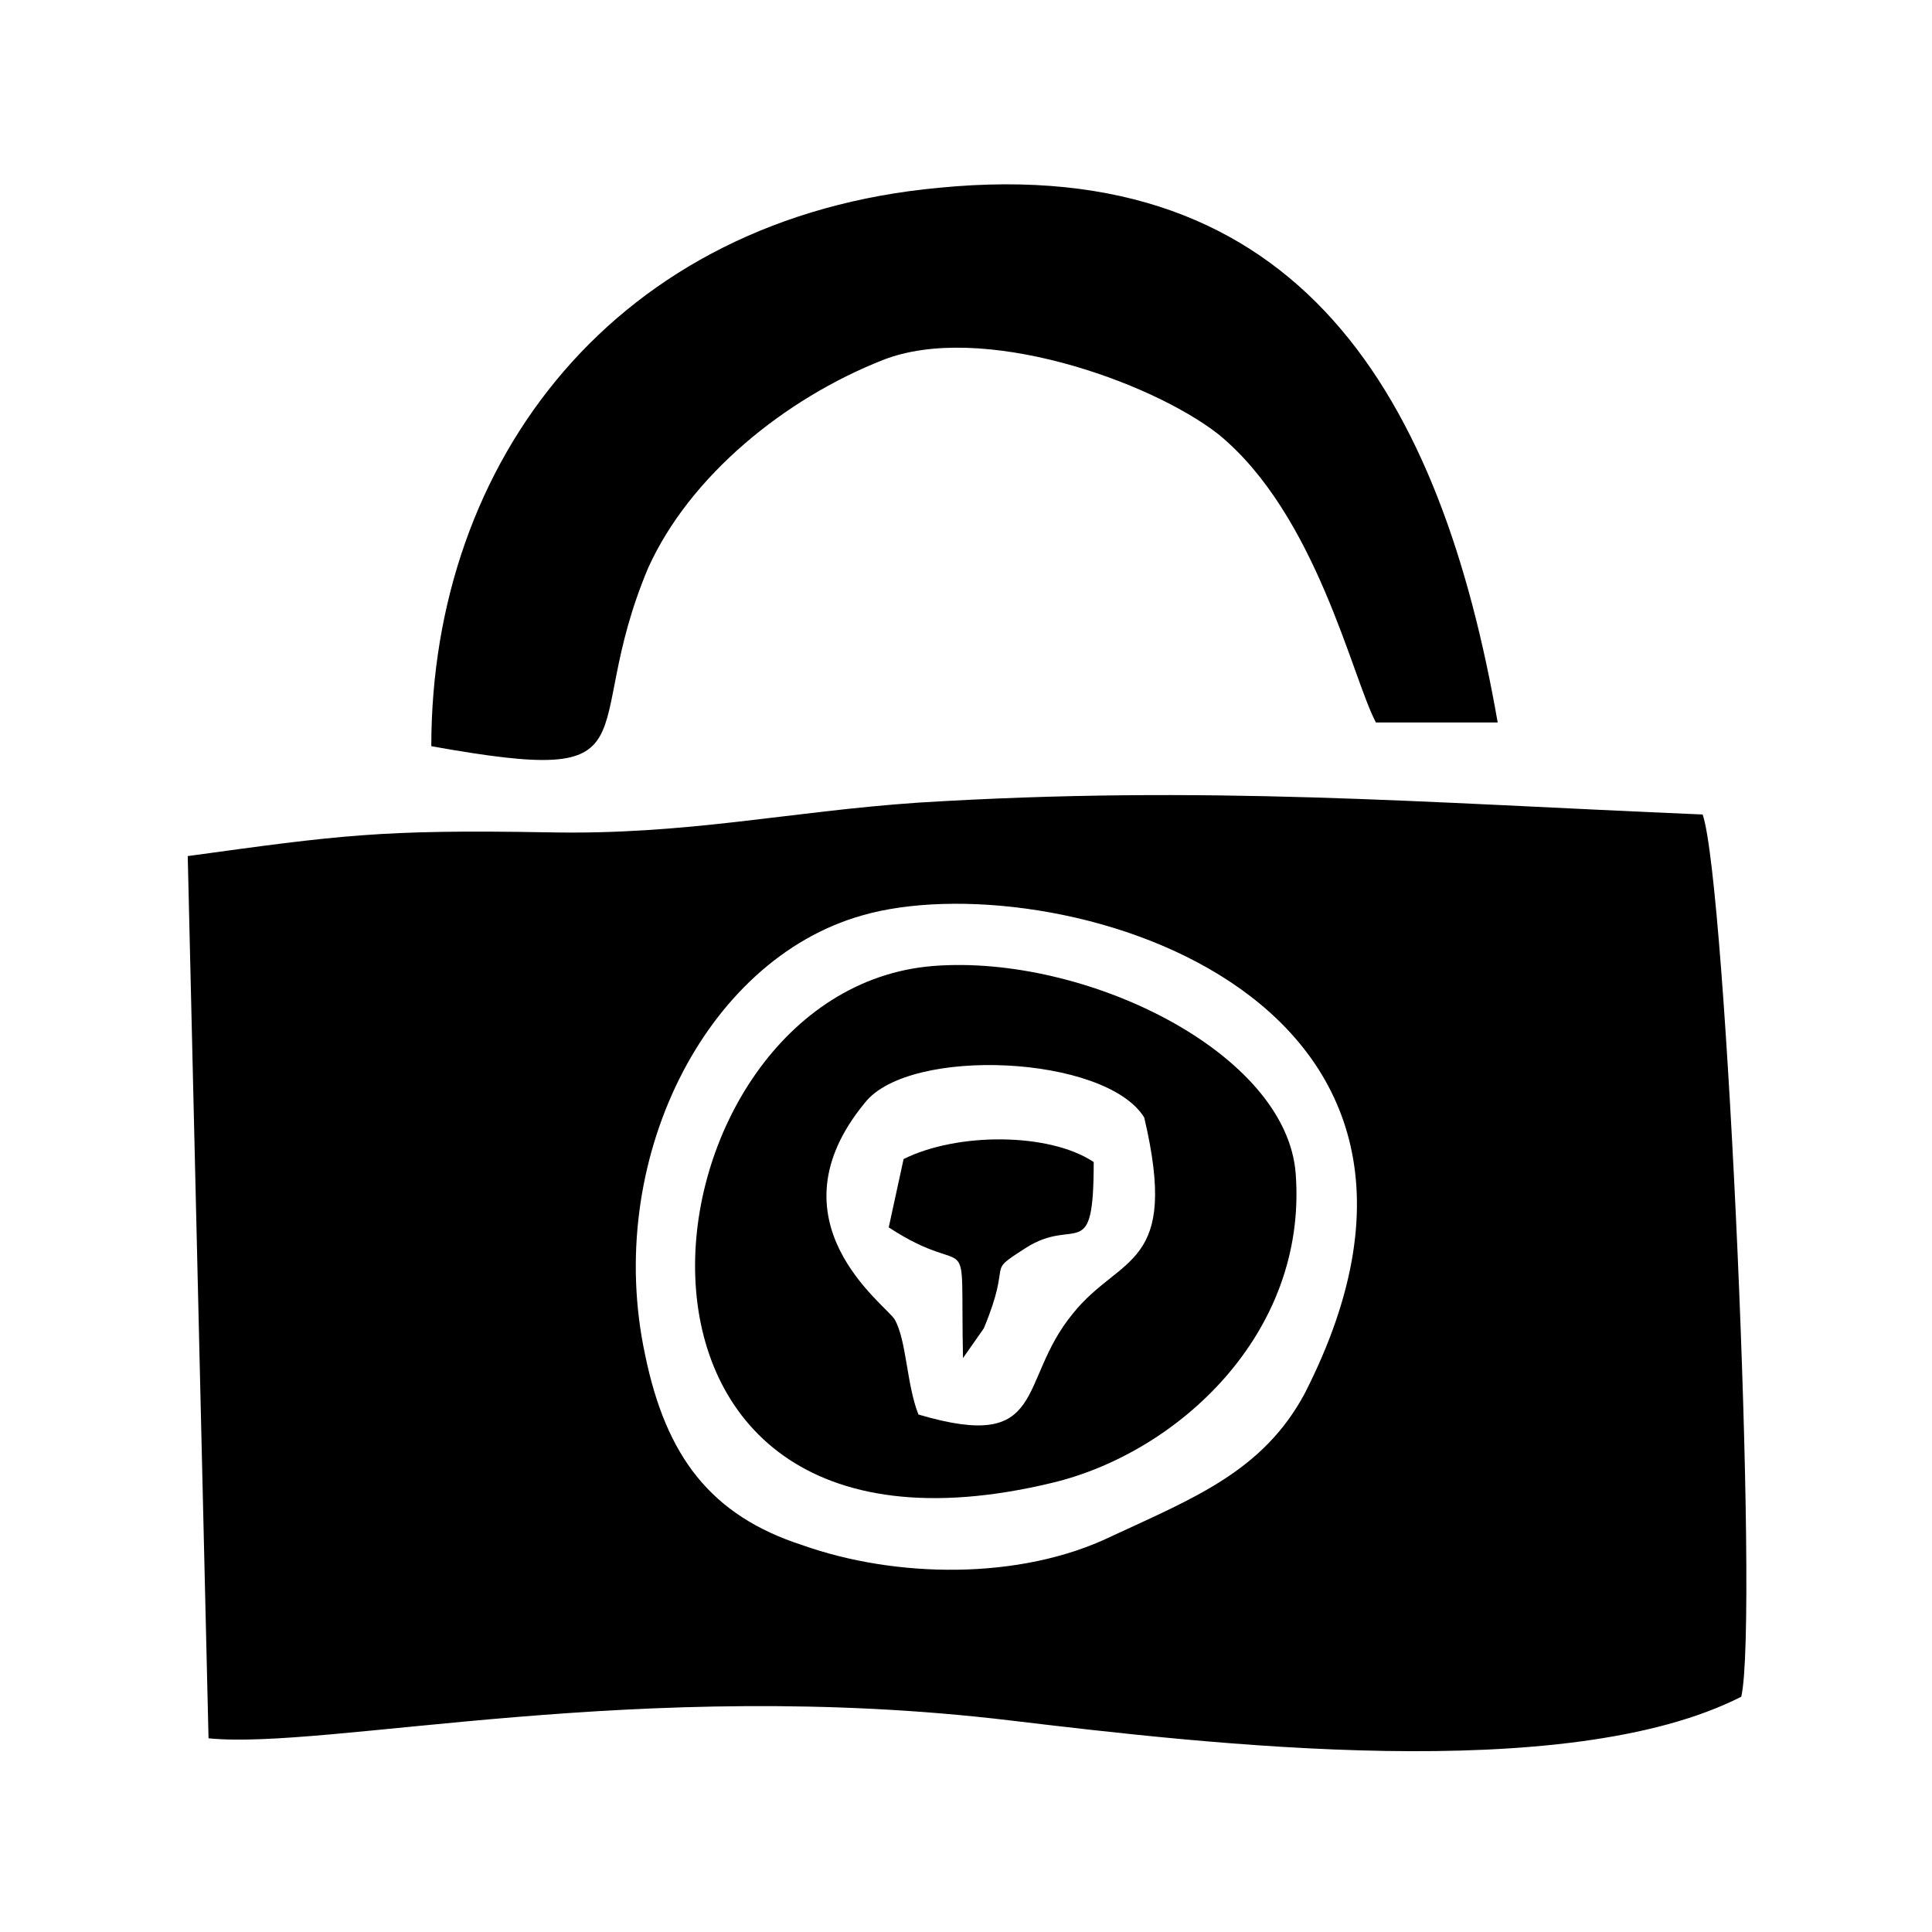
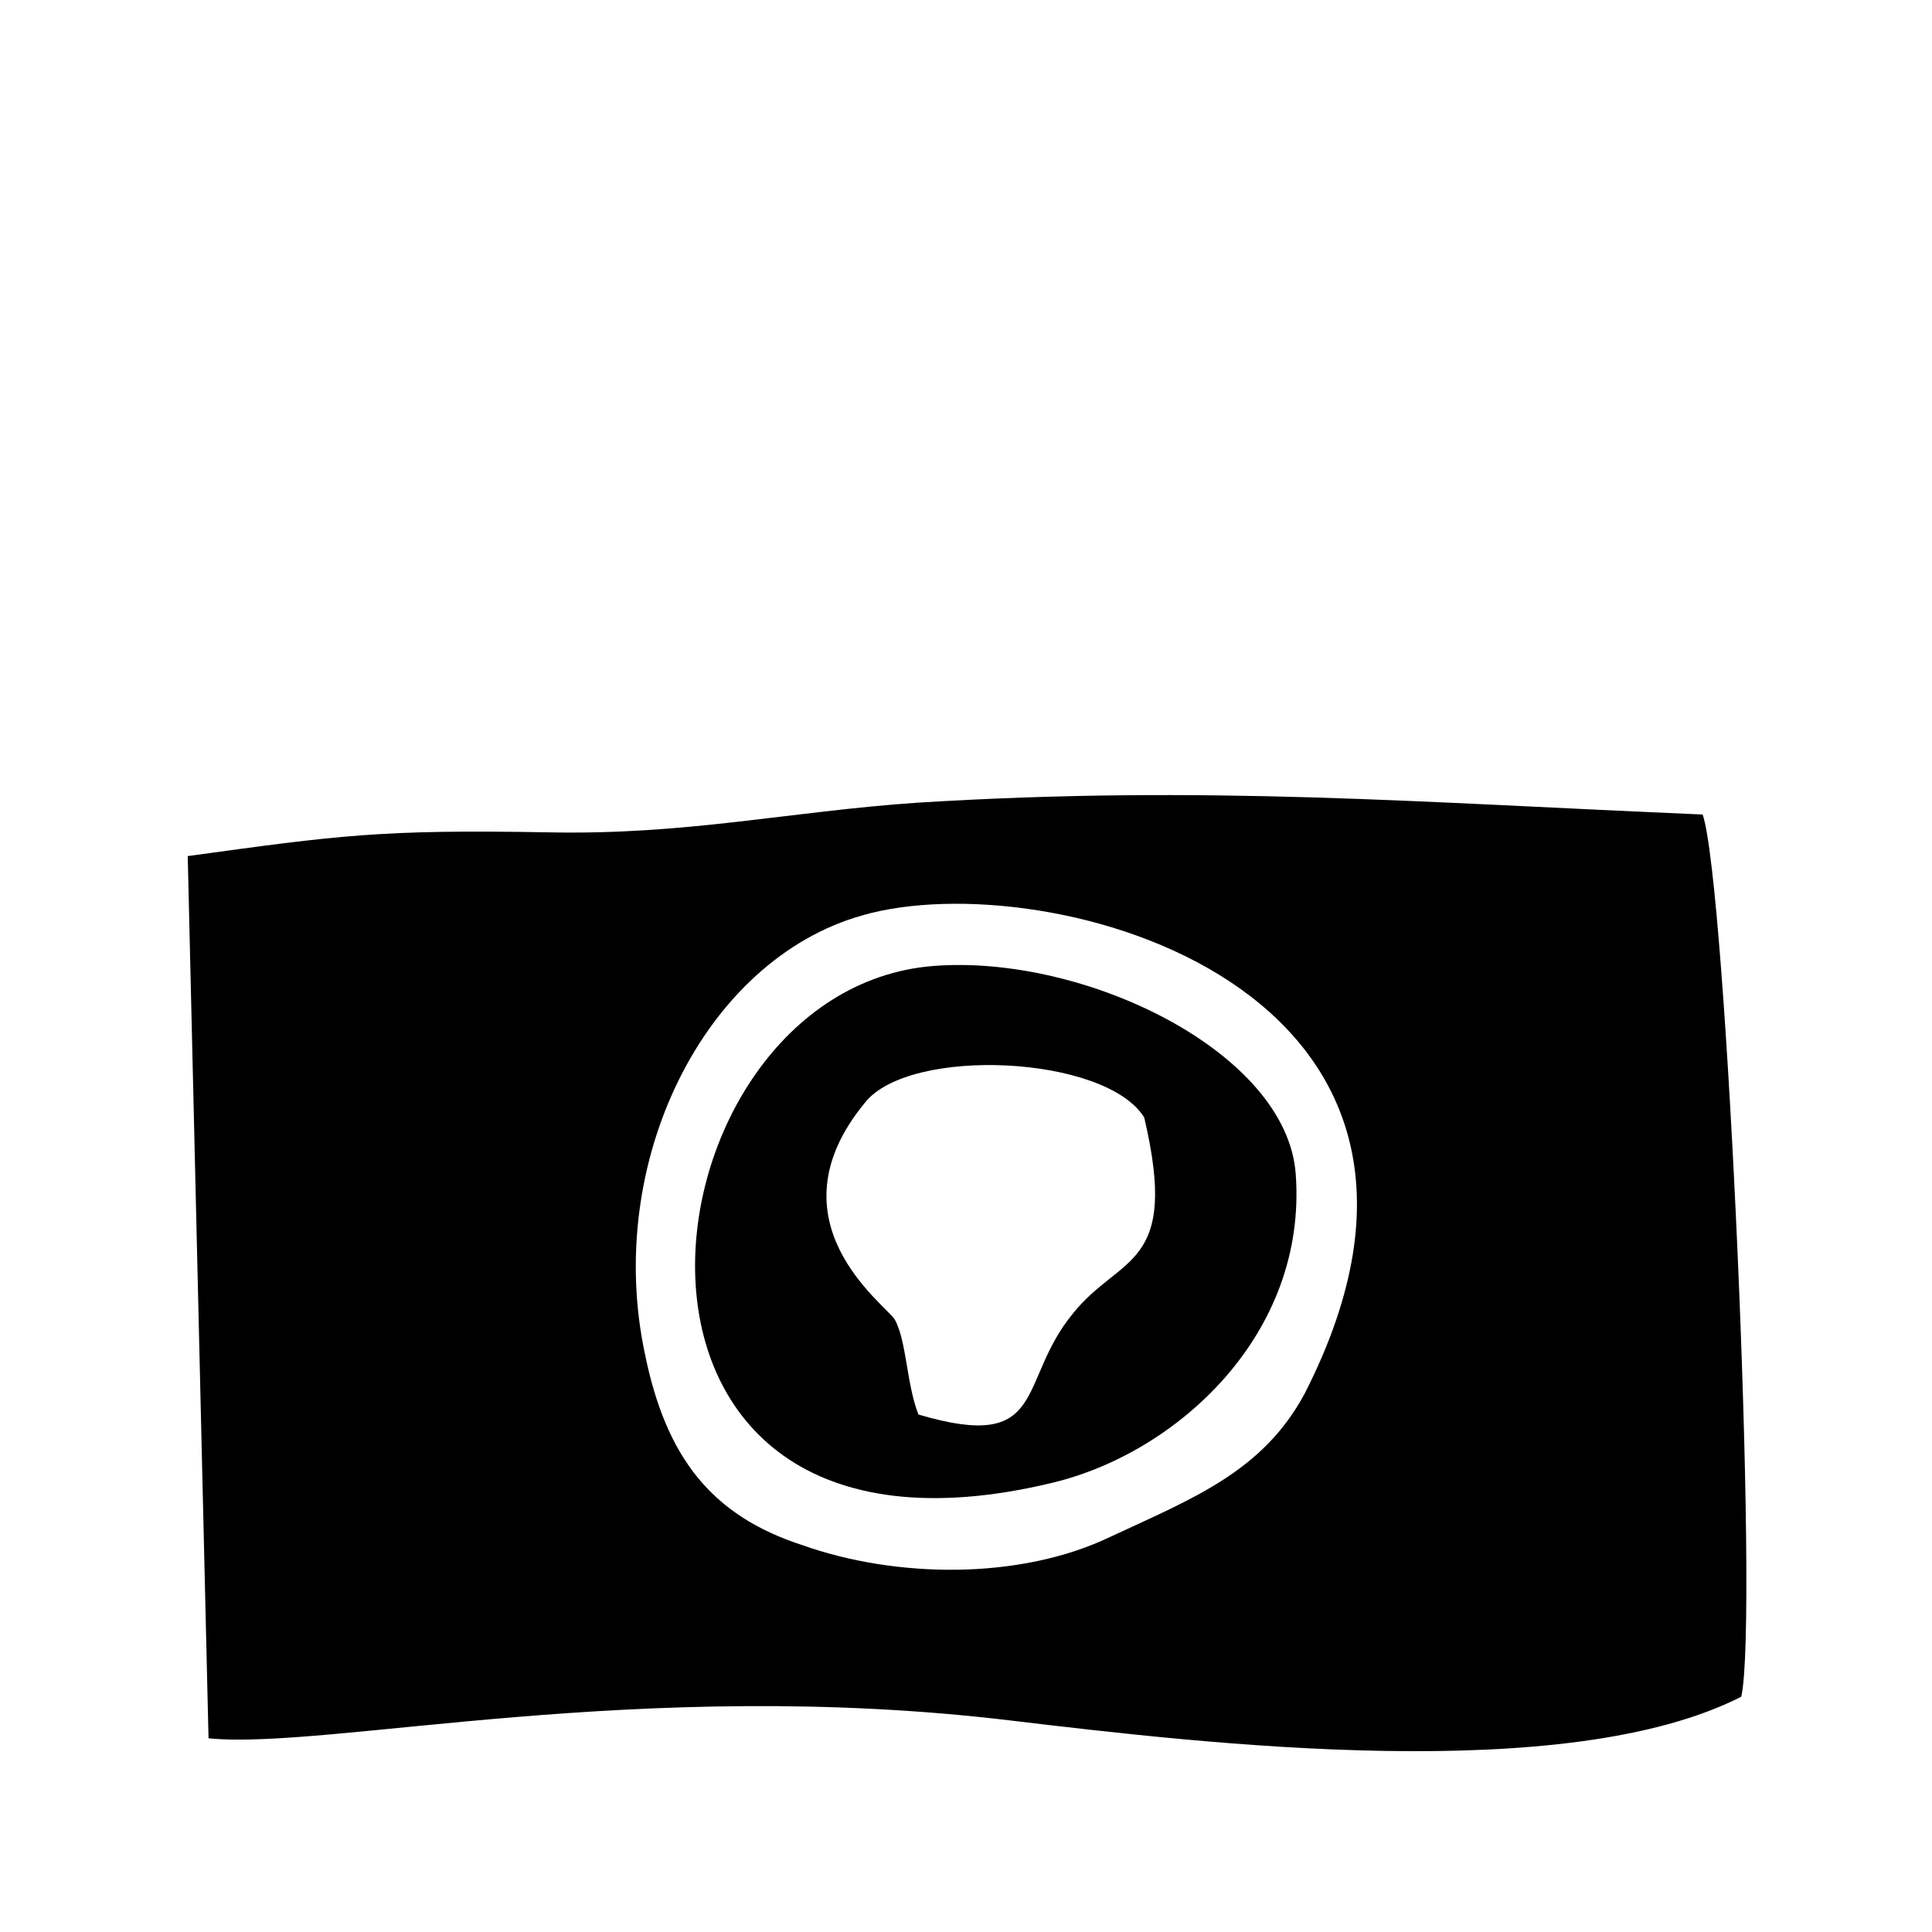
<svg xmlns="http://www.w3.org/2000/svg" fill="#000000" width="800px" height="800px" version="1.1" viewBox="144 144 512 512">
  <g fill-rule="evenodd">
    <path d="m193.75 370.87 5.512 233.8c31.488 3.148 114.14-16.531 212.54-4.723 52.742 6.297 147.21 17.32 193.65-6.297 4.723-20.469-3.938-215.7-10.234-233.8-74.785-3.148-131.46-7.871-207.82-3.148-34.637 2.363-61.402 8.66-98.398 7.871-44.086-0.785-55.105 0.789-95.254 6.297zm162.95 182.63c-24.402-7.871-36.211-23.617-41.723-50.383-11.02-51.168 15.742-104.7 57.465-116.51 48.805-14.168 172.4 18.895 117.29 126.74-11.02 20.469-29.125 27.551-51.168 37.785-24.402 11.812-57.465 11.027-81.867 2.367z" />
-     <path d="m258.3 341.75c61.402 11.02 38.574-2.363 57.465-47.23 11.02-24.402 36.211-44.871 62.188-55.105s70.848 5.512 88.953 19.68c25.977 21.254 35.426 64.551 41.723 76.359h32.273c-14.953-85.805-51.949-151.14-147.99-141.7-85.805 7.875-134.61 72.426-134.61 148z" />
    <path d="m447.23 440.14c9.445 40.148-6.297 36.211-18.895 51.957-14.957 18.105-6.297 37-40.934 26.766-3.148-7.871-3.148-19.68-6.297-25.191-2.363-3.938-33.852-25.977-7.871-57.465 11.809-14.957 63.762-12.598 73.996 3.934zm-55.891-40.145c-79.508 6.297-99.188 168.46 31.488 136.97 33.062-7.871 67.699-39.359 64.551-81.867-2.363-32.277-55.891-58.254-96.039-55.105z" />
-     <path d="m415.74 474.78c13.383-8.66 18.105 4.723 18.105-22.828-11.809-7.871-36.211-7.871-50.383-0.789l-3.938 18.105c22.828 14.957 18.895-3.148 19.68 34.637l5.512-7.871c7.875-18.891 0.004-14.168 11.023-21.254z" />
  </g>
</svg>